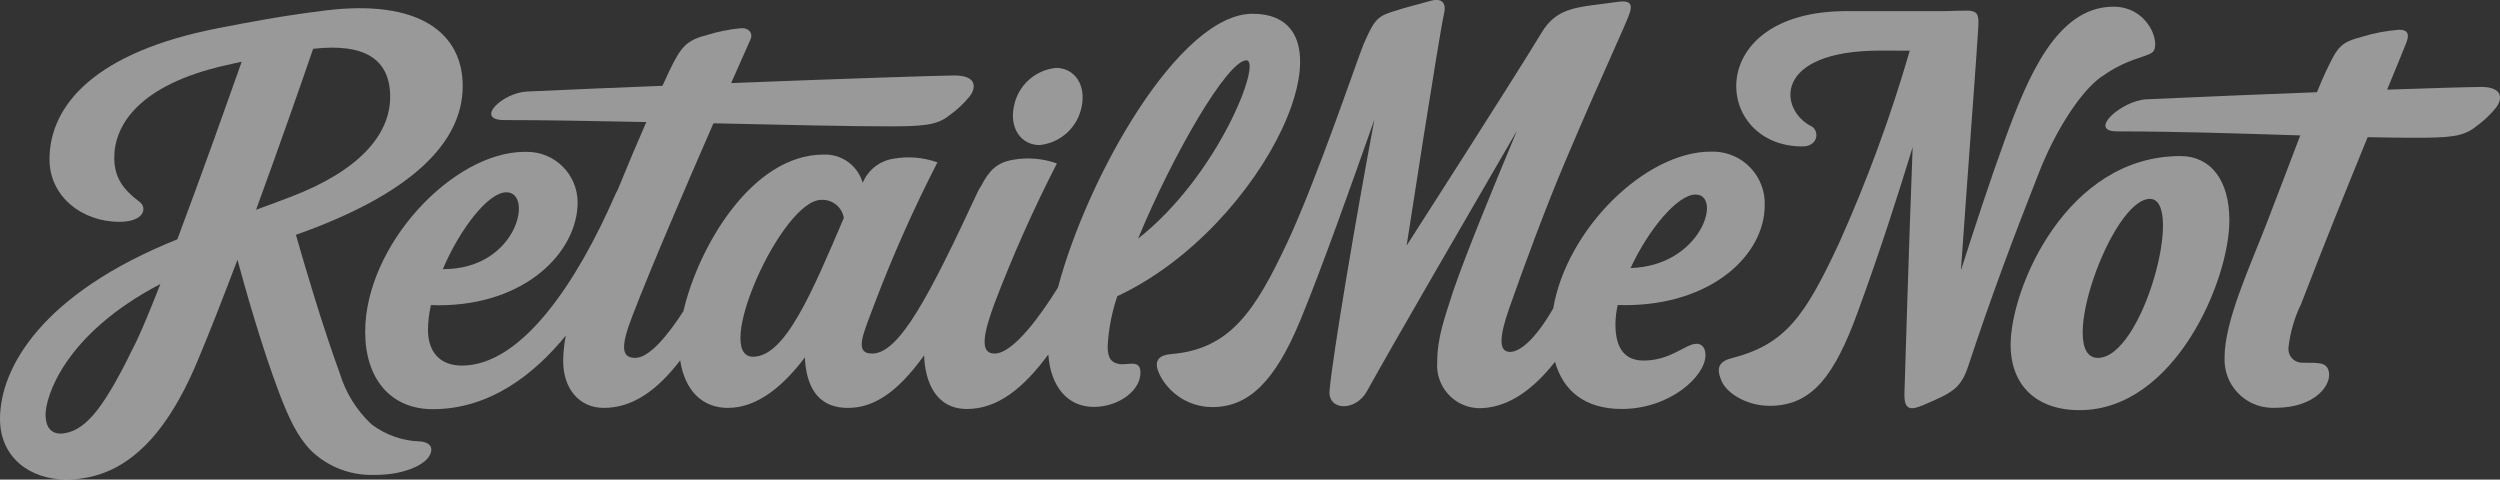
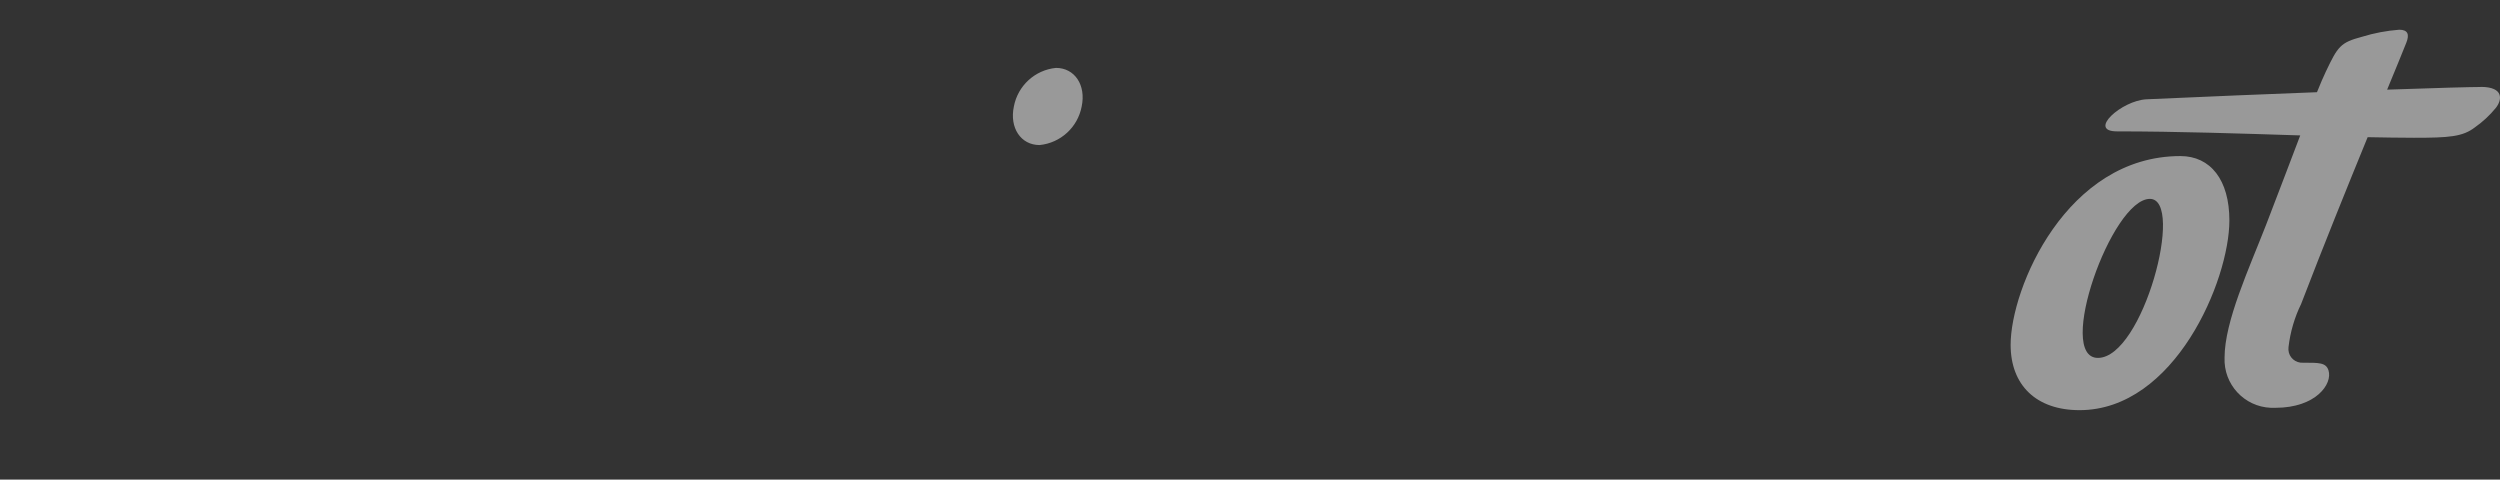
<svg xmlns="http://www.w3.org/2000/svg" id="uuid-c0f2fee0-20dc-4a50-9325-d3a34c31280a" viewBox="0 0 254.05 48.74">
  <rect x="0" y="0" width="254.05" height="48.74" fill="#333333" stroke="none" />
  <g id="uuid-98767563-f2f6-4b8f-ac48-68ddda686bcc">
    <g>
-       <path d="m42.71,44.86c-1.8-.05-3.54-.66-4.97-1.75-1.5-1.41-2.61-3.19-3.21-5.17-1.8-4.92-3.58-11-4.46-14.08,11.55-4.07,16.95-9.27,16.95-15.11,0-5.37-4.38-8.9-14.1-7.67-4.3.54-7.44,1.14-10.78,1.79C9.7,5.29,5.03,10.67,5.03,16.2c0,3.74,3.28,6.34,7.09,6.34,2.59,0,2.84-1.44,2.07-2.02-1.61-1.21-2.58-2.42-2.58-4.5,0-3.25,2.44-7.41,11.43-9.41l1.52-.34c-1.49,4.22-4.13,11.65-6.54,18.05C4.3,29.82,0,37.35,0,42.58c0,3.91,3.07,6.15,6.7,6.15,5.53,0,9.88-3.71,13.37-12.04,1.28-3.04,2.67-6.62,4.06-10.29.88,3.25,2.5,8.93,4.23,13.5,1,2.64,1.91,4.54,3.26,5.9,1.73,1.67,4.07,2.55,6.47,2.46,3.11,0,4.98-1.07,5.47-1.82.57-.87.23-1.47-.86-1.59Zm-28.91-10.05c-3.02,6.22-4.88,8.85-7.26,9.22-1.08.17-1.91-.33-1.91-1.91,0-1.73,1.84-8.13,11.67-13.26-1,2.55-1.88,4.67-2.5,5.96Zm12.22-13.49c2.38-6.51,4.56-12.74,5.8-16.36,5.18-.59,7.83,1.01,7.83,4.89s-3.23,7.53-10.07,10.14c-1.28.49-2.49.94-3.57,1.33Z" style="fill:#fff; opacity:.5;" />
-       <path d="m172.37,34.94c-1.06,0-2.6,1.7-5.35,1.7-1.87,0-2.86-1.19-2.86-3.68,0-.66.09-1.32.23-1.97.22.01.45.02.72.02,8.87,0,14.22-5.13,14.22-10.15.1-2.91-2.18-5.35-5.1-5.45-.13,0-.25,0-.38,0-6.66,0-14.64,7.87-16.01,15.93-1.89,3.27-3.46,4.47-4.46,4.42-1.1-.06-1.02-1.57,0-4.47,1.54-4.39,3.74-10.32,5.68-14.89,3.84-9.06,6.25-14.08,6.57-15.14s-.25-1.22-1.32-1.06c-3.85.56-6.02.4-7.66,3.13-2.58,4.29-13.71,21.63-13.71,21.63,0,0,3.3-21.4,3.81-23.61.27-1.18-.37-1.56-1.4-1.26-1.25.37-2.34.6-4.01,1.15-1.45.48-1.78.97-2.79,3.3-.52,1.21-4.78,13.84-7.79,20.22-3.19,6.76-5.72,10.72-11.71,11.22-1.62.13-1.71.96-1.26,1.98.99,2.08,3.09,3.4,5.39,3.41,3.74,0,6.39-2.64,8.94-8.78,2.11-5.08,5.23-13.86,7.55-20.45-1.93,10.25-4.23,23.94-4.56,27.52-.19,2.12,2.64,2.17,3.79.11,3.01-5.42,9.45-16.47,15.26-26.5-2.36,5.65-5.14,12.4-6.44,16.18-.89,2.78-1.67,4.81-1.67,7.35-.18,2.4,1.61,4.49,4.01,4.67.08,0,.16,0,.24.01,2.3,0,4.92-1.16,7.72-4.71.84,2.96,3.05,4.79,6.79,4.79,4.88,0,8.5-3.33,8.5-5.46,0-.77-.36-1.17-.95-1.17h0Zm-.07-15.17c2.76,0,.61,7.25-6.6,7.47,1.79-3.87,4.75-7.47,6.6-7.47h0Z" style="fill:#fff; opacity:.5;" />
-       <path d="m213.53,7.82c2.58-1.87,4.58-2,5.19-2.5.93-.77-.33-4.64-3.95-4.64-5.78,0-8.74,7.22-11.06,13.59-1.48,4.06-3.12,9.08-4.4,13.08-.02.07-.04.02-.03-.04.62-8.92,1.69-23.06,1.76-24.64.04-.83-.02-1.26-.39-1.45-.24-.11-.5-.15-.77-.14-.78,0-1.5.03-2.22.05h-10c-14.7,0-13.6,13.75-4.51,13.75,1.69,0,1.73-1.64.92-2.05-3.3-1.65-3.98-7.69,7.02-7.69,1.43,0,2.29,0,2.98.01-1.94,6.7-4.35,13.26-7.21,19.61-3.48,7.46-5.46,10.24-10.89,11.64-1.57.4-1.46,1.28-1.03,2.31.51,1.21,2.49,2.53,4.91,2.53,4.33,0,6.6-3.15,8.92-9.49,2.26-6.15,4.16-12.11,5.57-16.72,0-.02,0-.06.02-.05s0,.06,0,.09c-.38,9.94-.76,22.59-.83,24.9-.05,1.75.64,1.75,2,1.16,2.79-1.2,3.72-1.62,4.47-3.89,2.35-7.11,4.59-13.08,7.22-19.75,1.65-4.19,4.16-8.13,6.3-9.68Z" style="fill:#fff; opacity:.5;" />
      <path d="m221.57,15.86c-11.57,0-17.25,13.42-17.25,19.18,0,4.1,2.6,6.64,7,6.64,9.68,0,15.23-13.19,15.23-19.28,0-4.11-1.91-6.54-4.98-6.54Zm-8.38,20.51c-4.33,0,1.39-16.16,5.28-16.16,3.59,0-.71,16.16-5.28,16.16Z" style="fill:#fff; opacity:.5;" />
      <path d="m252.08,8.84c-.96,0-4.36.09-9.5.27.83-2.02,1.51-3.65,1.95-4.77.33-.83.17-1.32-.72-1.32-1.29.1-2.56.34-3.79.72-2.19.58-2.45.98-3.66,3.52-.26.54-.56,1.25-.91,2.11-5,.19-10.87.43-17.31.72-2.53.11-6.05,3.26-3.01,3.26,6.06,0,12.61.22,18.62.41-.94,2.46-2.08,5.49-3.46,9.06-1.74,4.47-4.23,9.84-4.23,13.52-.11,2.71,1.99,4.99,4.7,5.1.16,0,.31,0,.47,0,4.12,0,5.83-2.43,5.39-3.81-.26-.8-.99-.77-2.58-.77-.77.05-1.44-.53-1.49-1.3,0-.1,0-.2.01-.3.18-1.52.61-3,1.28-4.37,2.33-6.07,4.76-12.06,6.76-16.95,1.67.03,3.26.06,4.71.06,3.56,0,4.95-.1,6.19-1.06.8-.56,1.51-1.22,2.13-1.98.61-.77.88-2.13-1.54-2.13h0Z" style="fill:#fff; opacity:.5;" />
      <path d="m105.64,14.74c2.14-.21,3.88-1.81,4.28-3.92.46-2.17-.71-3.92-2.61-3.92-2.14.21-3.88,1.81-4.28,3.92-.46,2.17.71,3.92,2.61,3.92Z" style="fill:#fff; opacity:.5;" />
-       <path d="m113.73,36.99c-.92-.15-1.17-.76-1.17-1.8.09-1.73.42-3.45.98-5.09,15.1-7.06,24.97-28.7,13.74-28.7-7.46,0-16.8,16.6-19.77,27.82-1.66,2.67-4.5,6.71-6.45,6.71-1.54,0-1.12-2.04-.02-5.04,1.85-4.87,3.98-9.64,6.36-14.28-1.43-.51-2.97-.64-4.47-.37-1.69.29-2.44,1.15-3.23,2.66-.13.18-.24.37-.33.57-4.89,10.5-7.96,16.46-10.74,16.46-1.95,0-.83-2.15.27-5.15,1.85-4.87,3.98-9.64,6.36-14.28-1.43-.51-2.97-.64-4.47-.37-1.4.21-2.58,1.14-3.12,2.45-.51-1.77-2.16-2.95-3.99-2.87-7.24,0-12.71,9.34-14.23,15.91-1.49,2.31-3.42,4.75-4.9,4.75s-1.44-1.27-.29-4.26c1.84-4.79,5.4-13.08,8.24-19.58,7.12.16,13.87.31,17.71.31,3.56,0,4.95-.1,6.19-1.06.8-.56,1.51-1.22,2.13-1.98.61-.76.88-2.13-1.54-2.13-1.32,0-11.09.32-22.69.77.87-1.97,1.57-3.56,1.98-4.47.25-.56-.15-1.17-1.03-1.1-1.12.11-2.23.33-3.3.66-2.2.55-2.75,1.2-3.96,3.74-.17.35-.4.85-.67,1.45-4.62.18-9.32.38-13.74.58-2.53.11-5.39,2.9-2.35,2.9,3.81,0,9.01.09,14.45.2-.95,2.17-2,4.65-2.9,6.87-.1.18-.21.4-.32.65-3.68,8.41-9.31,17.23-15.52,17.23-2.42,0-3.45-1.6-3.45-3.63.01-.85.11-1.69.3-2.52.24.01.5.02.8.02,8.87,0,14.11-5.46,14.11-10.47-.02-2.85-2.34-5.14-5.19-5.12-.06,0-.12,0-.18,0-7.31,0-16.22,9.49-16.22,18.29,0,4.73,2.55,7.86,6.87,7.86,5.81,0,10.32-3.56,13.52-7.48-.17.85-.26,1.72-.27,2.59,0,2.75,1.58,4.76,4.14,4.76,2.9,0,5.41-1.77,7.75-4.83.47,3.06,2.24,4.83,4.85,4.83,3.07,0,5.73-2.35,7.82-5.13.12,2.56,1.03,5.13,4.38,5.13,2.39,0,4.83-1.28,7.74-5.34.08,2.66,1.18,5.45,4.35,5.45s5.79-2.18,8.27-5.54c.23,3.34,2.03,5.33,4.61,5.33s4.87-1.72,4.75-3.62c-.09-1.22-1.32-.59-2.2-.74h0Zm12.93-30.86c1.62,0-2.82,11.68-11.01,18.12,3.54-8.55,9.08-18.12,11.01-18.12Zm-75.2,13.41c2.8,0,1.1,7.81-6.38,7.81h-.08c1.74-4.09,4.61-7.81,6.46-7.81Zm25.07,16.71c-4.21,0,2.91-15.94,6.93-15.94,1.12-.06,2.11.73,2.29,1.84-3.29,7.71-5.99,14.1-9.22,14.1h0Z" style="fill:#fff; opacity:.5;" />
    </g>
  </g>
</svg>